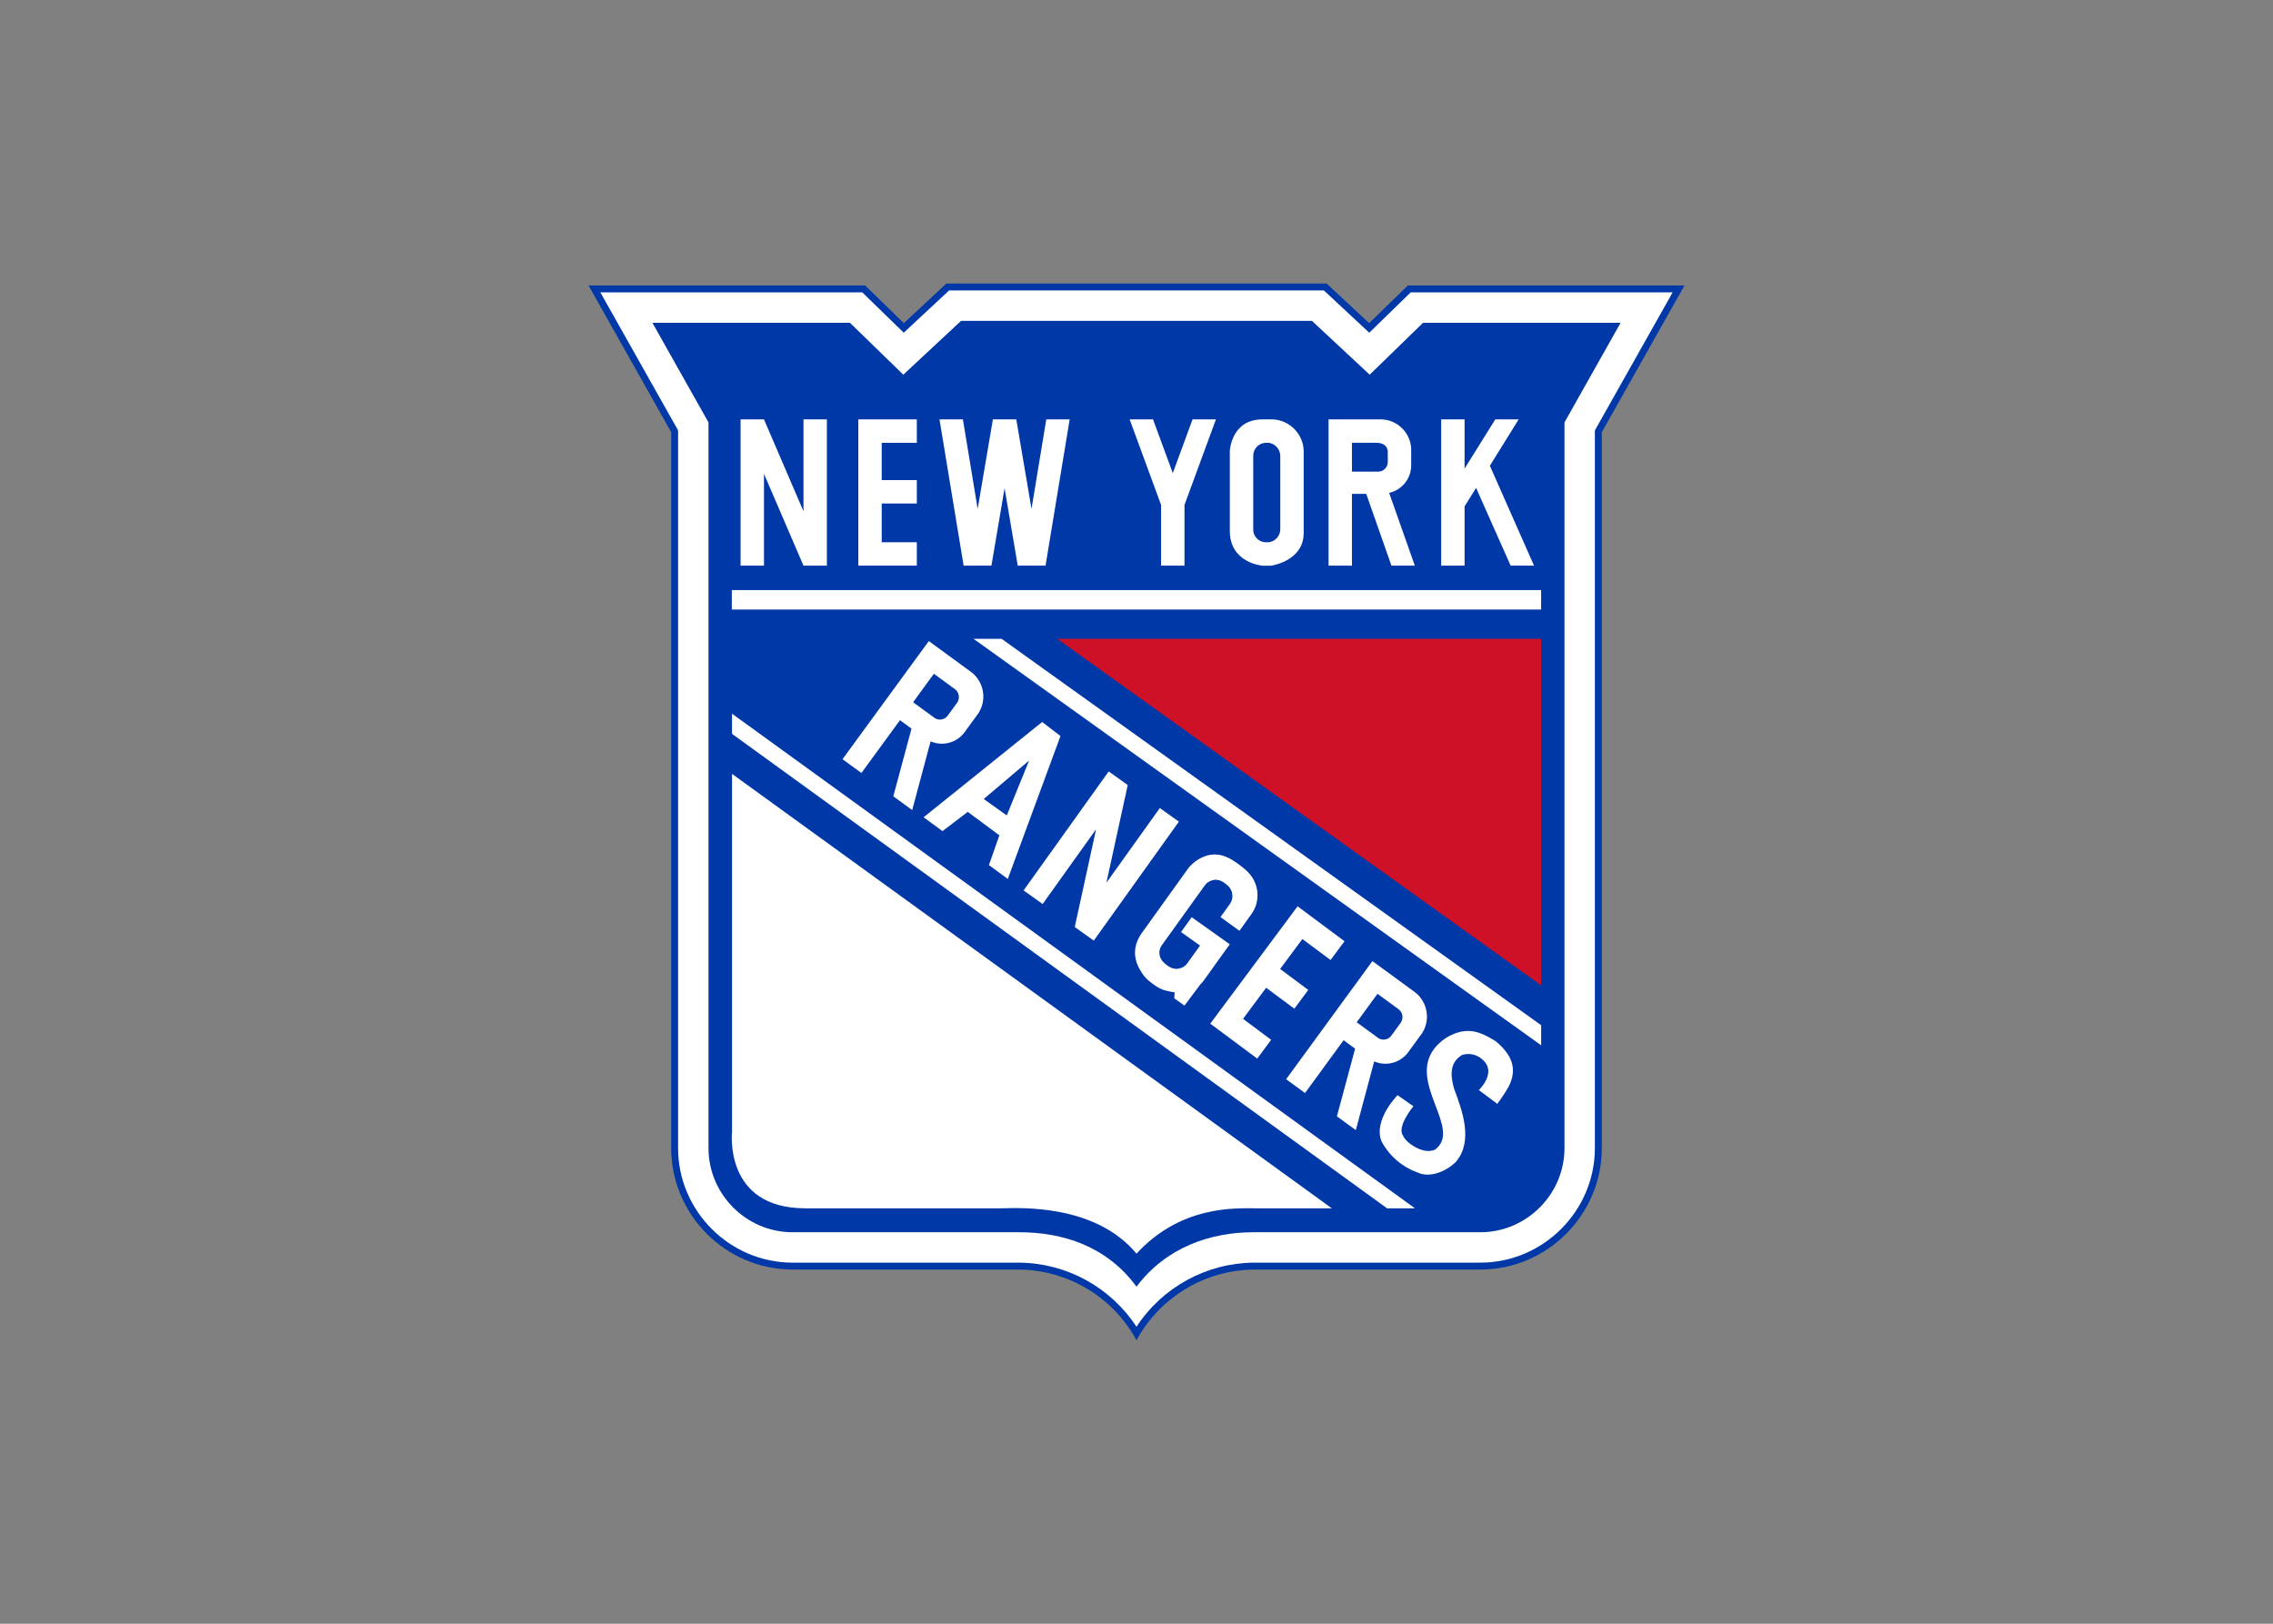
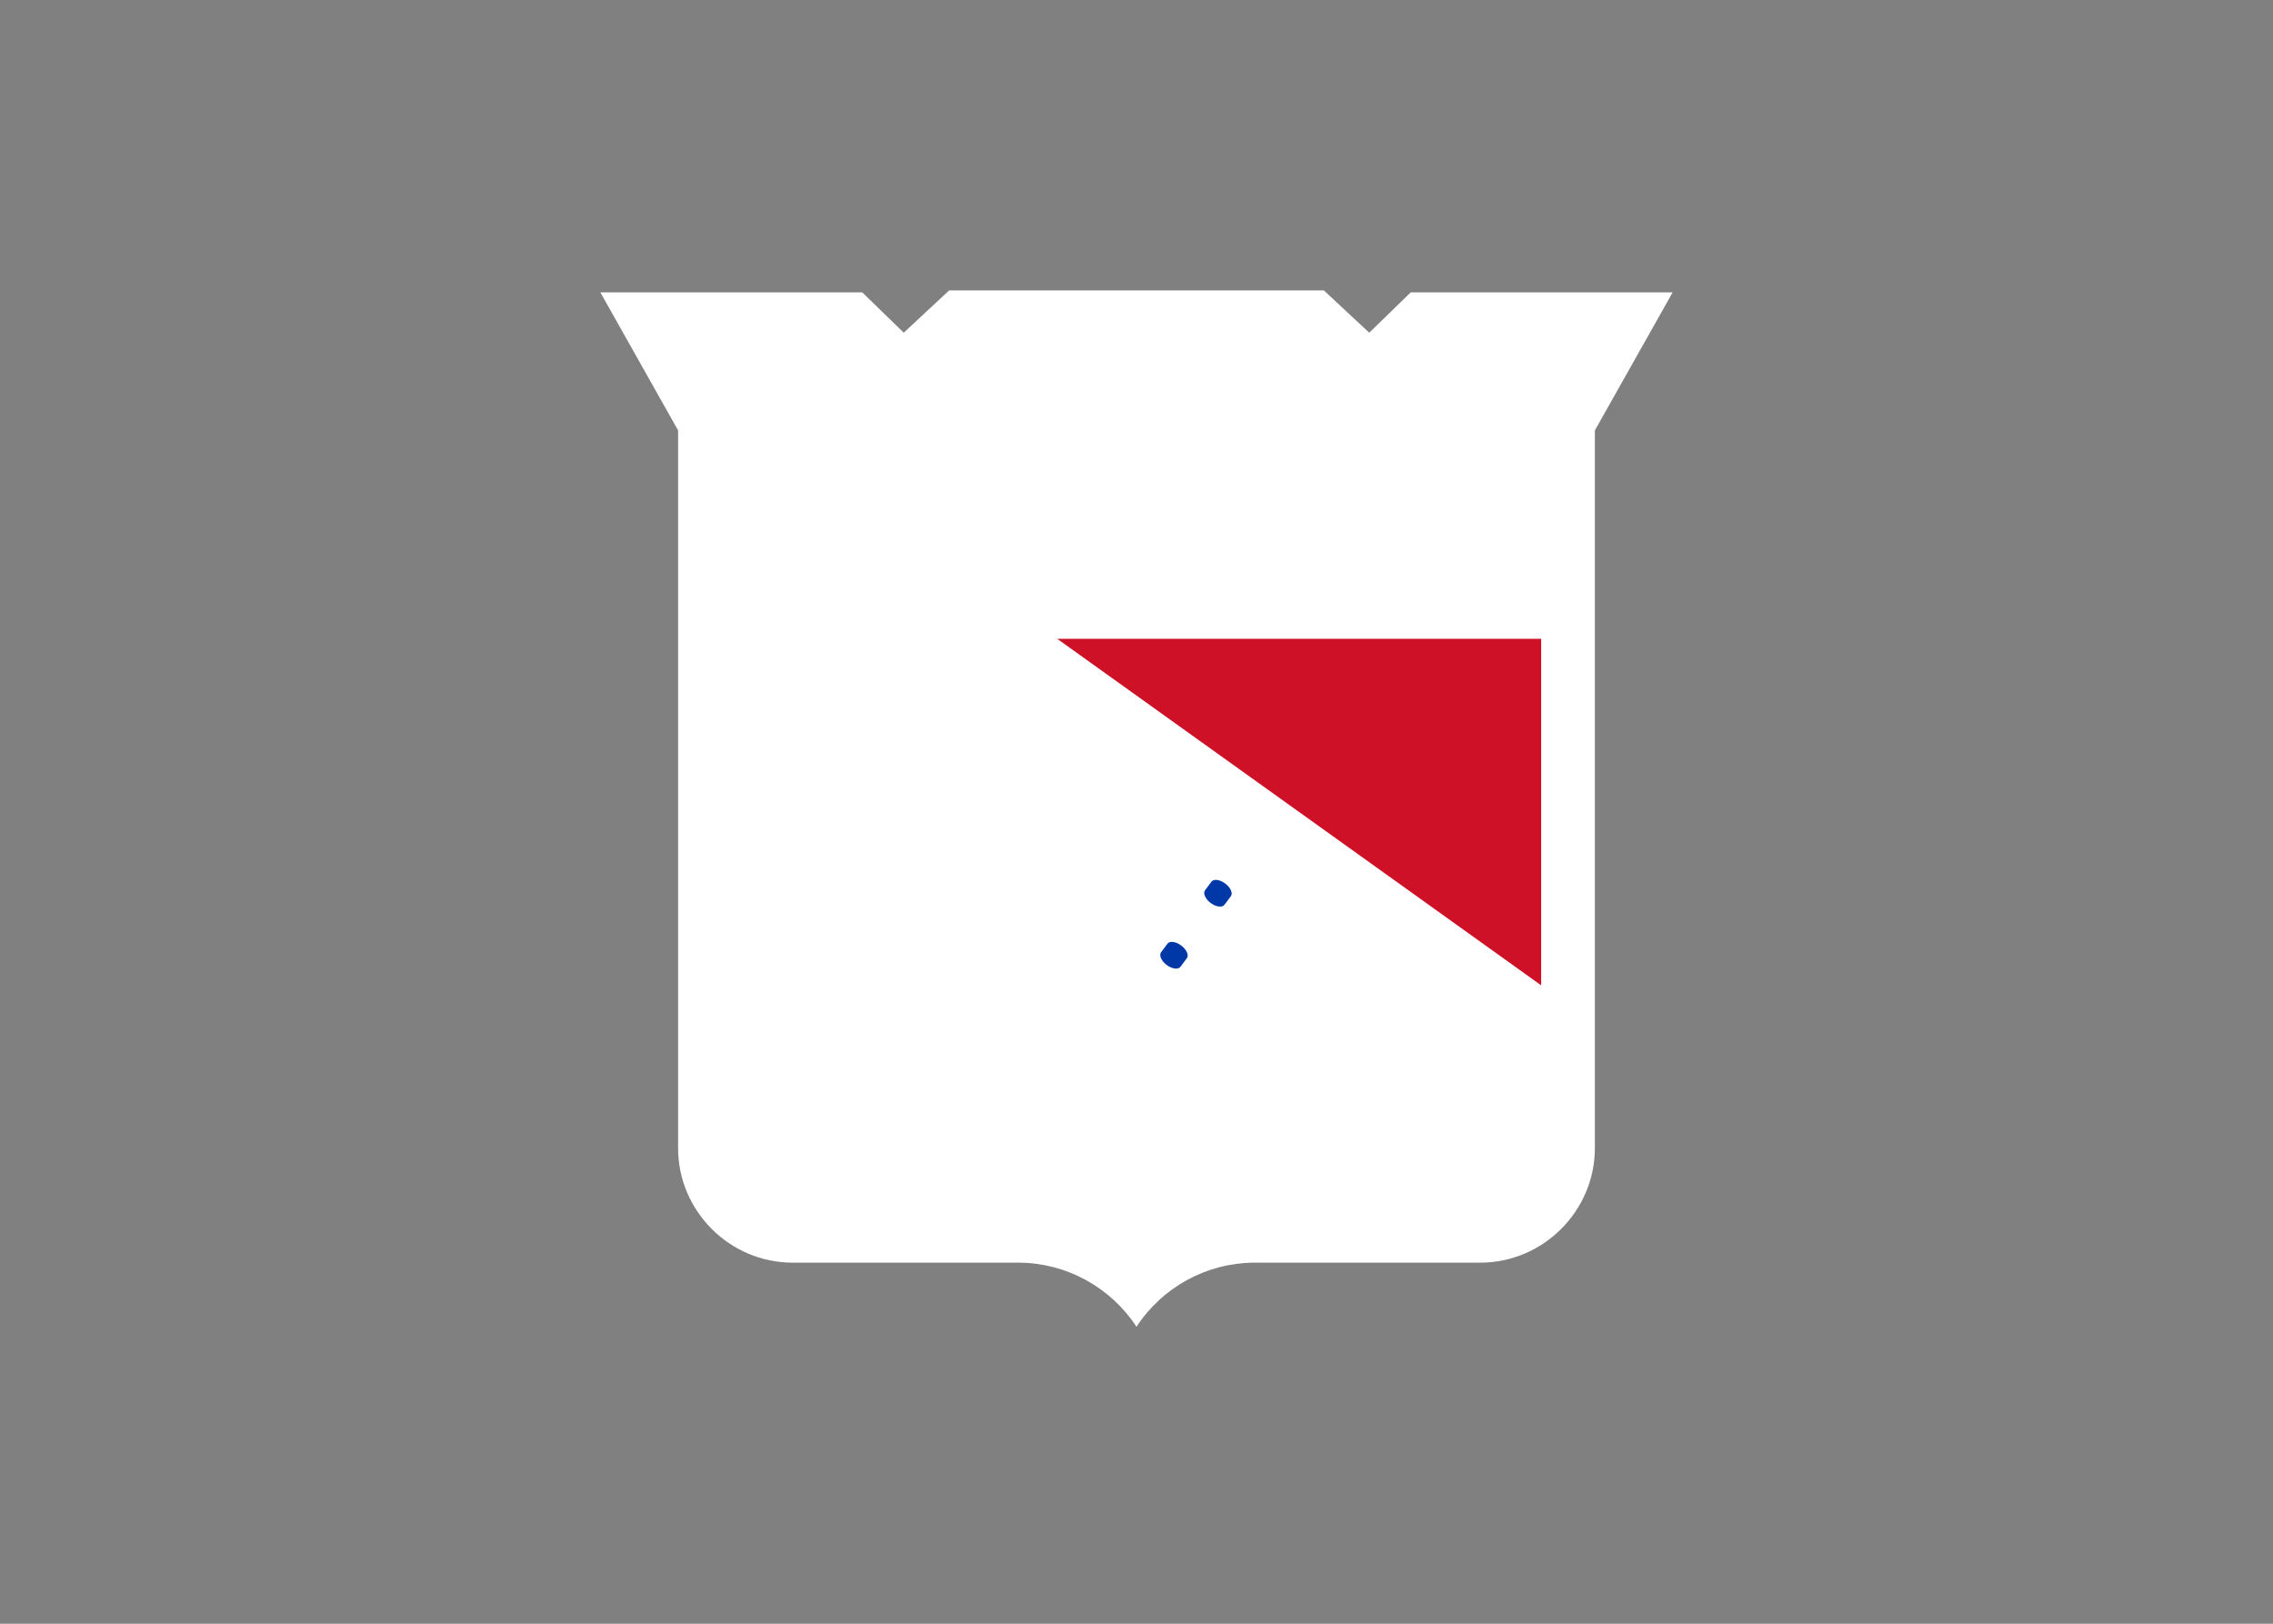
<svg xmlns="http://www.w3.org/2000/svg" clip-rule="evenodd" fill-rule="evenodd" viewBox="0 0 560 400">
  <rect x="0" y="0" width="560" height="400" fill="#808080" stroke="none" />
-   <path d="m326.843 69.845 10.473 9.765 9.548-9.286h68.136l-20.365 36.149v176.393c0 16.39-13.486 29.879-29.879 29.881h-55.892c-12.05.14-23.117 6.815-28.864 17.407-5.749-10.592-16.814-17.265-28.864-17.407h-55.889c-16.392 0-29.883-13.49-29.883-29.883v-176.391l-20.365-36.149h68.138l9.545 9.286 10.475-9.765h93.685z" fill="#0038a8" />
  <path d="m392.932 106.027 19.154-33.999h-64.532l-10.214 9.934-11.171-10.415h-92.341l-11.169 10.415-10.214-9.934h-64.534l19.154 33.999v176.836c0 15.46 12.721 28.181 28.179 28.181h55.89c11.647.115 22.492 6.054 28.862 15.803 6.372-9.75 17.219-15.688 28.864-15.803h55.89c15.452-.017 28.164-12.729 28.179-28.181v-176.836z" fill="#fff" />
-   <path d="m385.443 106.027v-1.964l.963-1.713 12.863-22.833h-48.673l-8.033 7.814-5.114 4.972-5.217-4.862-9.013-8.403h-86.441l-9.011 8.403-5.217 4.862-5.114-4.972-8.033-7.814h-48.673l12.861 22.833.967 1.713v178.806c0 11.346 9.336 20.685 20.683 20.687h55.892c10.703 0 21.558 3.432 28.866 13.408 7.304-9.69 18.163-13.408 28.864-13.408h55.89c11.346-.013 20.677-9.347 20.689-20.693v-176.836z" fill="#0038a8" />
-   <path d="m180.297 145.354h199.39v4.805h-199.39zm66.46 12.012h-6.915l139.853 100.136v-4.949z" fill="#fff" />
  <path d="m379.695 242.732v-85.366h-119.223z" fill="#ce1126" />
  <g fill="#fff">
    <path d="m180.347 180.782 161.386 116.877h6.863l-168.249-121.847zm133.197 116.895-.28-.019h-.186zm26.925-194.362h-13.153v36.034h5.766v-17.691h3.516l6.213 17.691h5.764l-6.332-17.931c3.157-.698 5.426-3.52 5.432-6.752v-4.233c-.226-3.848-3.357-6.94-7.206-7.118m-1.099 12.865h-6.288v-7.099h6.196s2.632-.054 2.632 2.342v2.415c-.004 1.293-1.072 2.354-2.365 2.348zm9.37 128.345-5.965-4.358-1.454-1.063-3.199-2.34-21.257 29.098 4.653 3.403 9.502-13.009 2.841 2.077-4.487 16.67 4.655 3.401 4.534-16.937c2.962 1.299 6.456.359 8.367-2.246l3.432-4.698c2.087-3.242 1.381-7.584-1.623-9.999m-9.41 11.02-5.075-3.712 5.121-7.011 5.004 3.658c1.141.71 1.494 2.233.785 3.374l-.044.067-2.357 3.232c-.443.602-1.149.957-1.899.957-.503 0-.996-.161-1.4-.46l-.134-.105m-28.318-116.193h2.16s7.928-1.084 8.018-7.93v-19.908c.132-4.312-3.259-7.987-7.567-8.198h-2.611c-7.659 0-8.02 7.749-8.02 7.749v19.728c0 7.928 8.02 8.559 8.02 8.559m1.529-5.766h-.719c-1.703-.025-3.086-1.444-3.063-3.148v-18.203c.017-1.69 1.375-3.088 3.063-3.153h.811c1.588.259 2.772 1.634 2.791 3.244v18.107c-.025 1.621-1.27 2.983-2.883 3.153" />
    <path d="m225.88 109.081v-5.766h-14.413v36.034h14.413v-5.764h-8.649v-9.55h8.649v-5.764h-8.649v-9.19zm101.929 127.413 3.441-4.625-6.94-5.164-2.601-1.937-2.022-1.504-21.512 28.908 2.022 1.506 2.603 1.935 6.938 5.166 3.443-4.627-6.938-5.162 5.701-7.663 6.936 5.162 3.443-4.625-6.938-5.164 5.486-7.371 6.938 5.164zm-129.855-133.179v22.626l-9.731-22.626h-5.766v36.034h5.766v-22.624l9.731 22.624h5.766v-36.034zm95.851 0-4.862 13.237-4.868-13.237h-5.764l7.745 21.08v14.954h5.768v-14.954l7.747-21.08zm84.138 36.034-10.883-24.619 7.099-11.415h-5.764l-7.569 12.13v-12.13h-5.764v36.034h5.764v-14.593l2.837-4.563 8.515 19.156h5.766zm-120.172-36.034-3.639 22.051-3.748-22.051h-5.766l-3.75 22.051-3.637-22.051h-5.766l5.946 36.034h6.846l3.244-19.076 3.244 19.076h6.846l5.946-36.034zm27.981 95.737-13.166 18.403 5.254-24.063-4.69-3.355-20.967 29.307 4.69 3.355 13.166-18.404-5.252 24.067 4.688 3.353 20.967-29.305-4.69-3.357zm21.071 15.232-2.712-1.999-.219-.157c-6.22-4.463-11.031 1.619-11.031 1.619l-11.505 16.028c-4.625 6.439 1.523 11.628 1.523 11.628l2.565 1.889c1.249.61 2.591 1.005 3.972 1.174l-.115 1.456 2.522 1.801 3.905-5.219c.311-.299.595-.625.852-.974l3.773-5.254 2.624-3.658-4.696-3.343-4.69-3.33-2.622 3.664 4.686 3.324-3.18 4.429c-.967 1.302-2.774 1.682-4.182.88l-1.396-1.049c-.792-.585-1.26-1.513-1.26-2.499 0-.666.213-1.314.61-1.849l.002-.002 10.613-14.781c.997-1.362 2.916-1.705 4.325-.773l1.469 1.103c1.139 1.136 1.299 2.944.378 4.262l-2.342 3.261 4.669 3.385 2.831-3.944c2.618-3.426 2.004-8.388-1.37-11.071" />
-     <path d="m261.273 181.325-4.511-3.47-29.215 23.476 4.65 3.41 6.23-4.74 7.791 5.775-2.576 7.335 4.648 3.41 12.984-35.198zm-7.738 6.04-5.495 13.513-5.676-4.053zm115.006 69.168c3.982 3.334 5.352 6.792 3.169 11.1-.842 1.492-1.786 2.925-2.827 4.287l-4.54-3.385s4.557-4.308.938-7.479c-1.333-1.268-3.249-1.722-5.008-1.189-3.029 1.73-3.046 4.845-2.039 8.307 2.003 5.367 4.83 12.844.47 18.034-2.451 2.448-6.595 4.051-9.477 2.612-3.834-1.364-7.015-4.126-8.9-7.73-2.001-5.298 3.999-11.298 3.999-11.298l3.894 2.737s-4.199 5.027-2.543 7.226c.597 1.694 5.027 4.864 7.912 3.424 6.736-5.098-6.811-16.415-.182-24.917 1.573-1.981 3.75-3.399 6.199-4.036 3.604-.865 6.197.646 8.937 2.304m-88.543 52.303c-10.174-12.226-28.567-11.265-33.22-11.171h-48.385c-20.179 0-18.046-18.851-18.046-18.851v-88.171l147.773 107.022h-18.974c-4.744-.002-18.178-.761-29.148 11.171m-40.551-143.148-5.965-4.358-1.454-1.061-3.199-2.34-21.259 29.098 4.655 3.401 9.502-13.007 2.841 2.075-4.487 16.67 4.655 3.401 4.533-16.935c2.96 1.299 6.455.361 8.367-2.246l3.433-4.699c2.085-3.24 1.381-7.582-1.623-9.999m-9.41 11.02-5.077-3.71 5.123-7.011 5.002 3.656c.717.447 1.155 1.235 1.155 2.081 0 .457-.127.905-.368 1.293l-.044.067-2.357 3.232c-.445.602-1.149.959-1.899.959-.504 0-.996-.161-1.4-.46l-.134-.107" />
  </g>
  <path d="m301.665 222.895c-.556.738-2.07.535-3.393-.455-1.32-.992-1.939-2.39-1.383-3.127l1.582-2.12c.554-.735 2.068-.533 3.389.458 1.322.984 1.945 2.386 1.389 3.127l-1.584 2.116zm-10.843 15.272c-.556.738-2.068.537-3.389-.451-1.316-.992-1.935-2.39-1.379-3.127l1.584-2.118c.552-.735 2.066-.533 3.384.457 1.32.982 1.941 2.382 1.385 3.123l-1.584 2.116z" fill="#0038a8" />
-   <path d="m288.15 243.791c-.451.597-2.35-.077-4.258-1.504-1.903-1.431-3.084-3.069-2.632-3.662l1.274-1.709c.449-.595 2.352.077 4.256 1.51 1.903 1.421 3.092 3.061 2.637 3.658zm19.087-24.99c-.451.597-2.588-.253-4.79-1.901-2.2-1.655-3.618-3.47-3.169-4.066l1.276-1.709c.447-.591 2.591.257 4.79 1.91 2.198 1.644 3.625 3.464 3.171 4.059l-1.277 1.707z" fill="#fff" />
</svg>